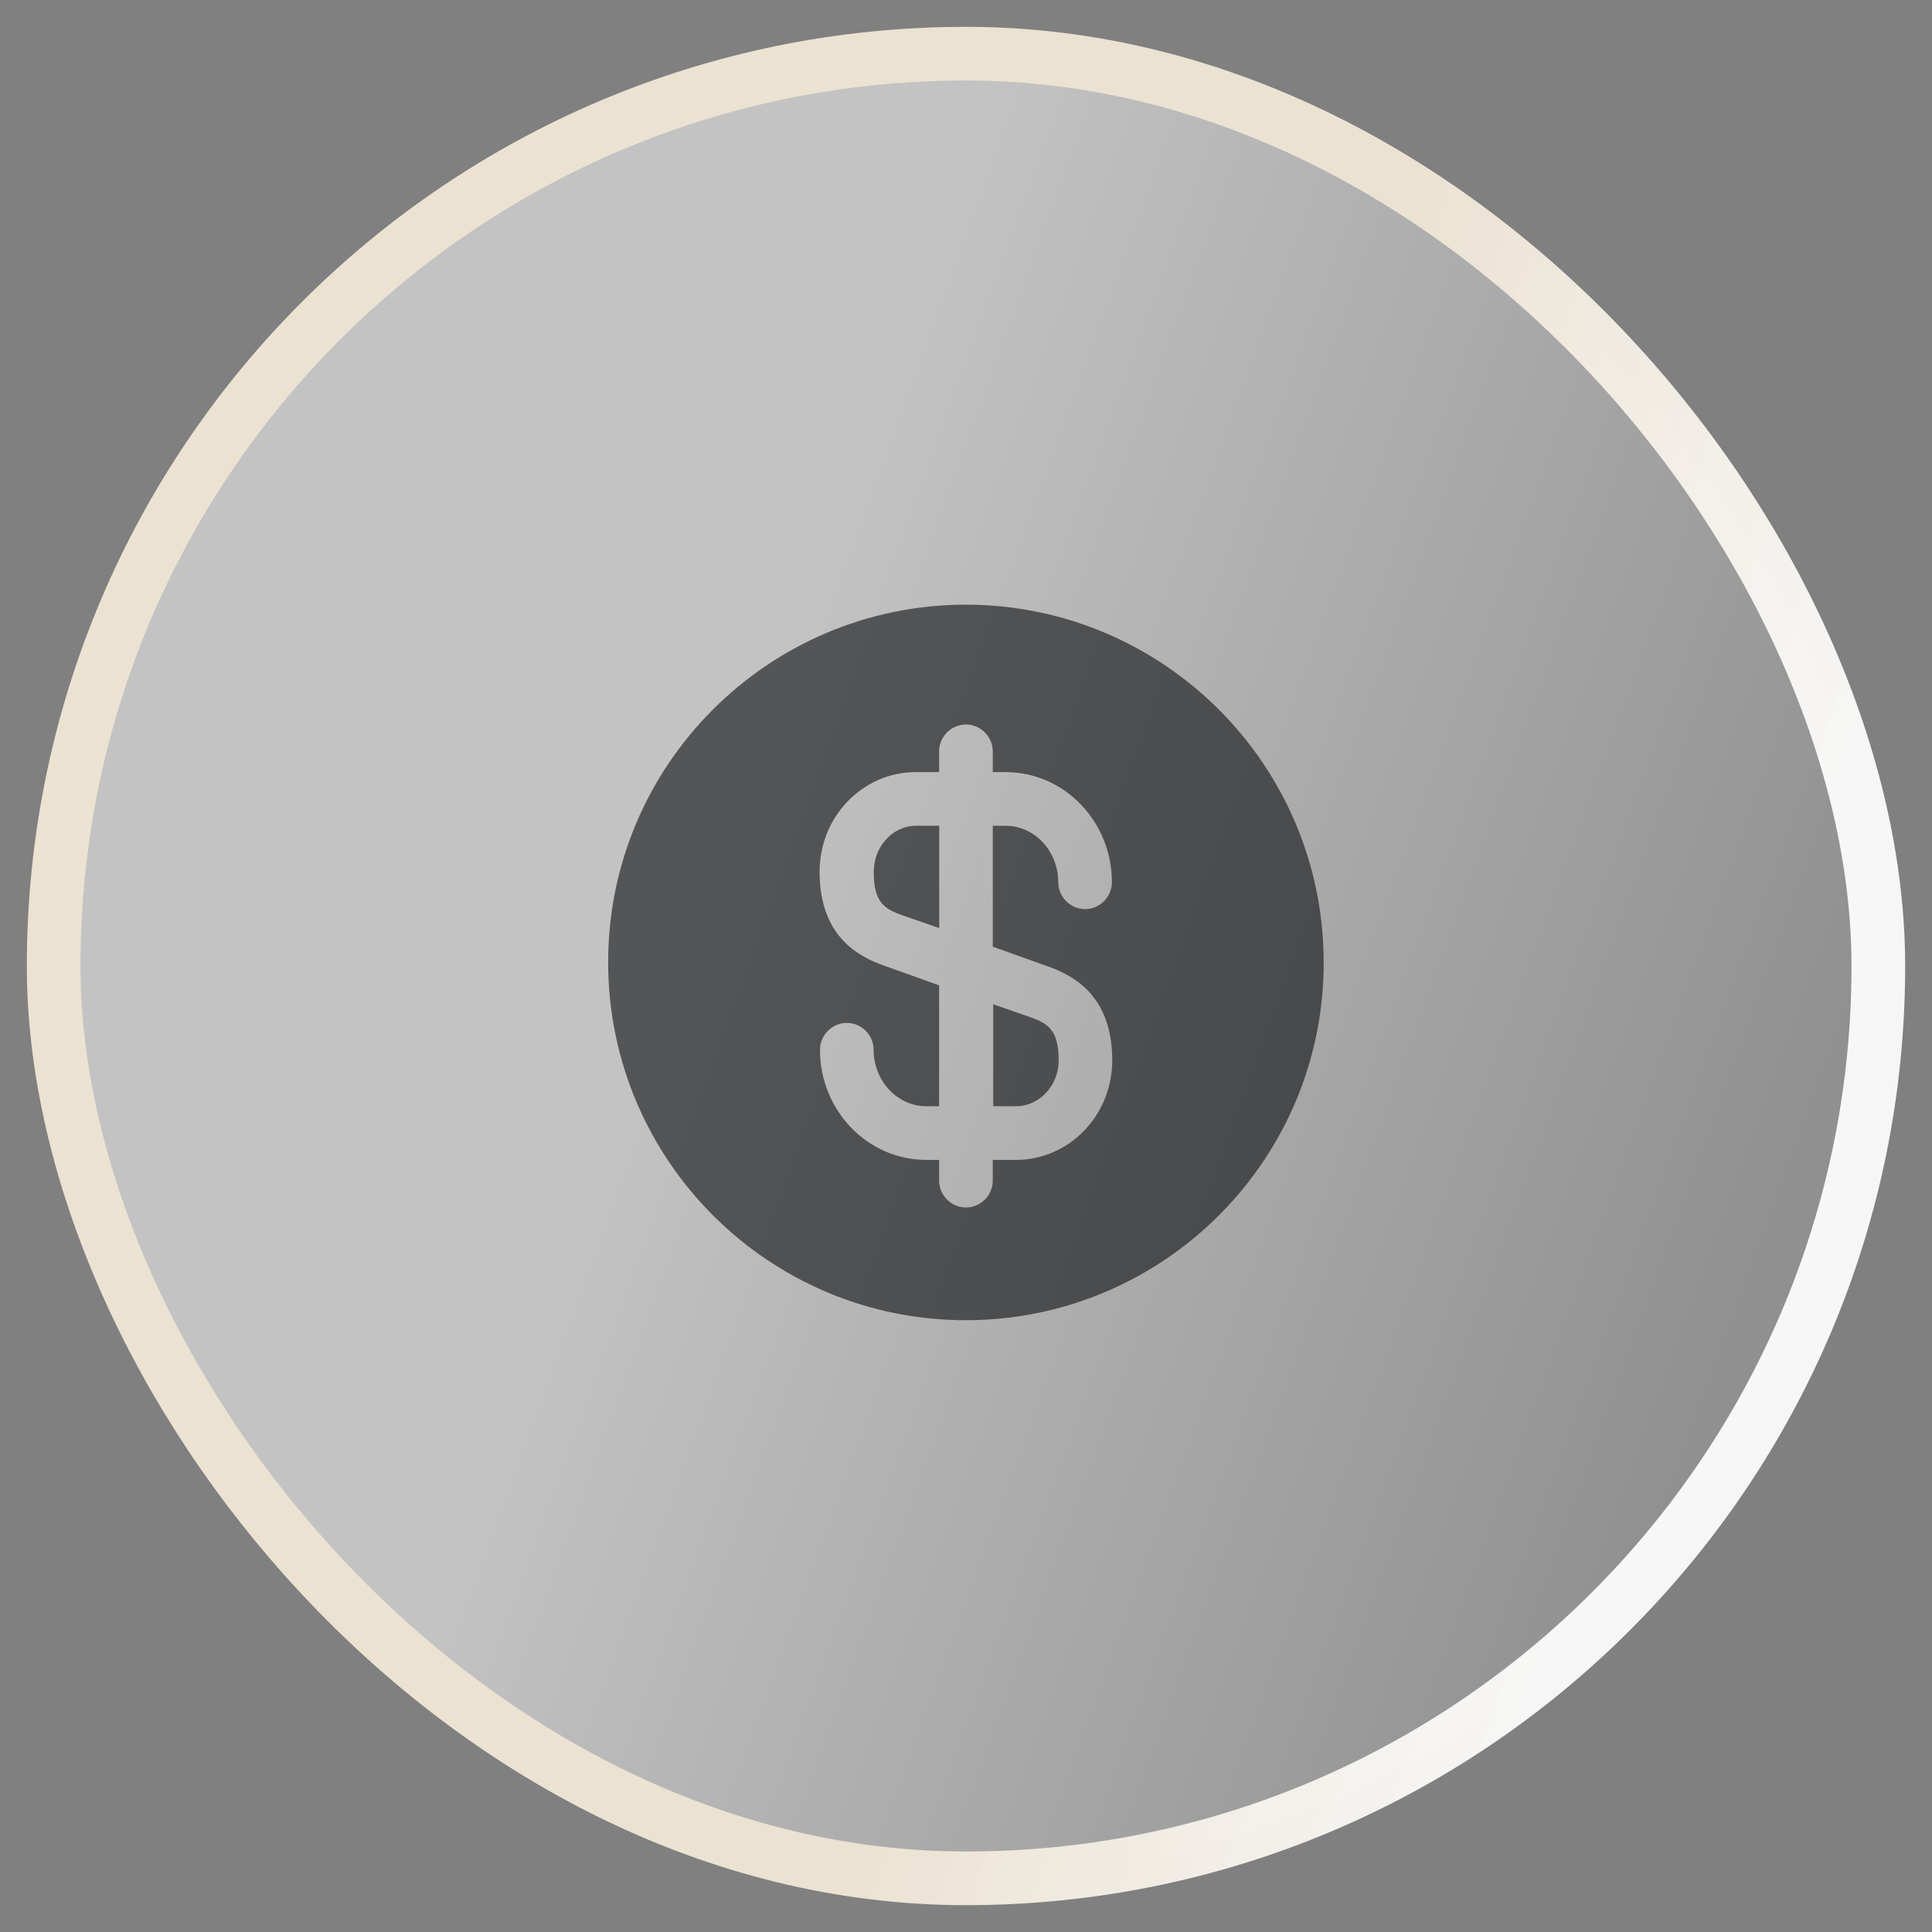
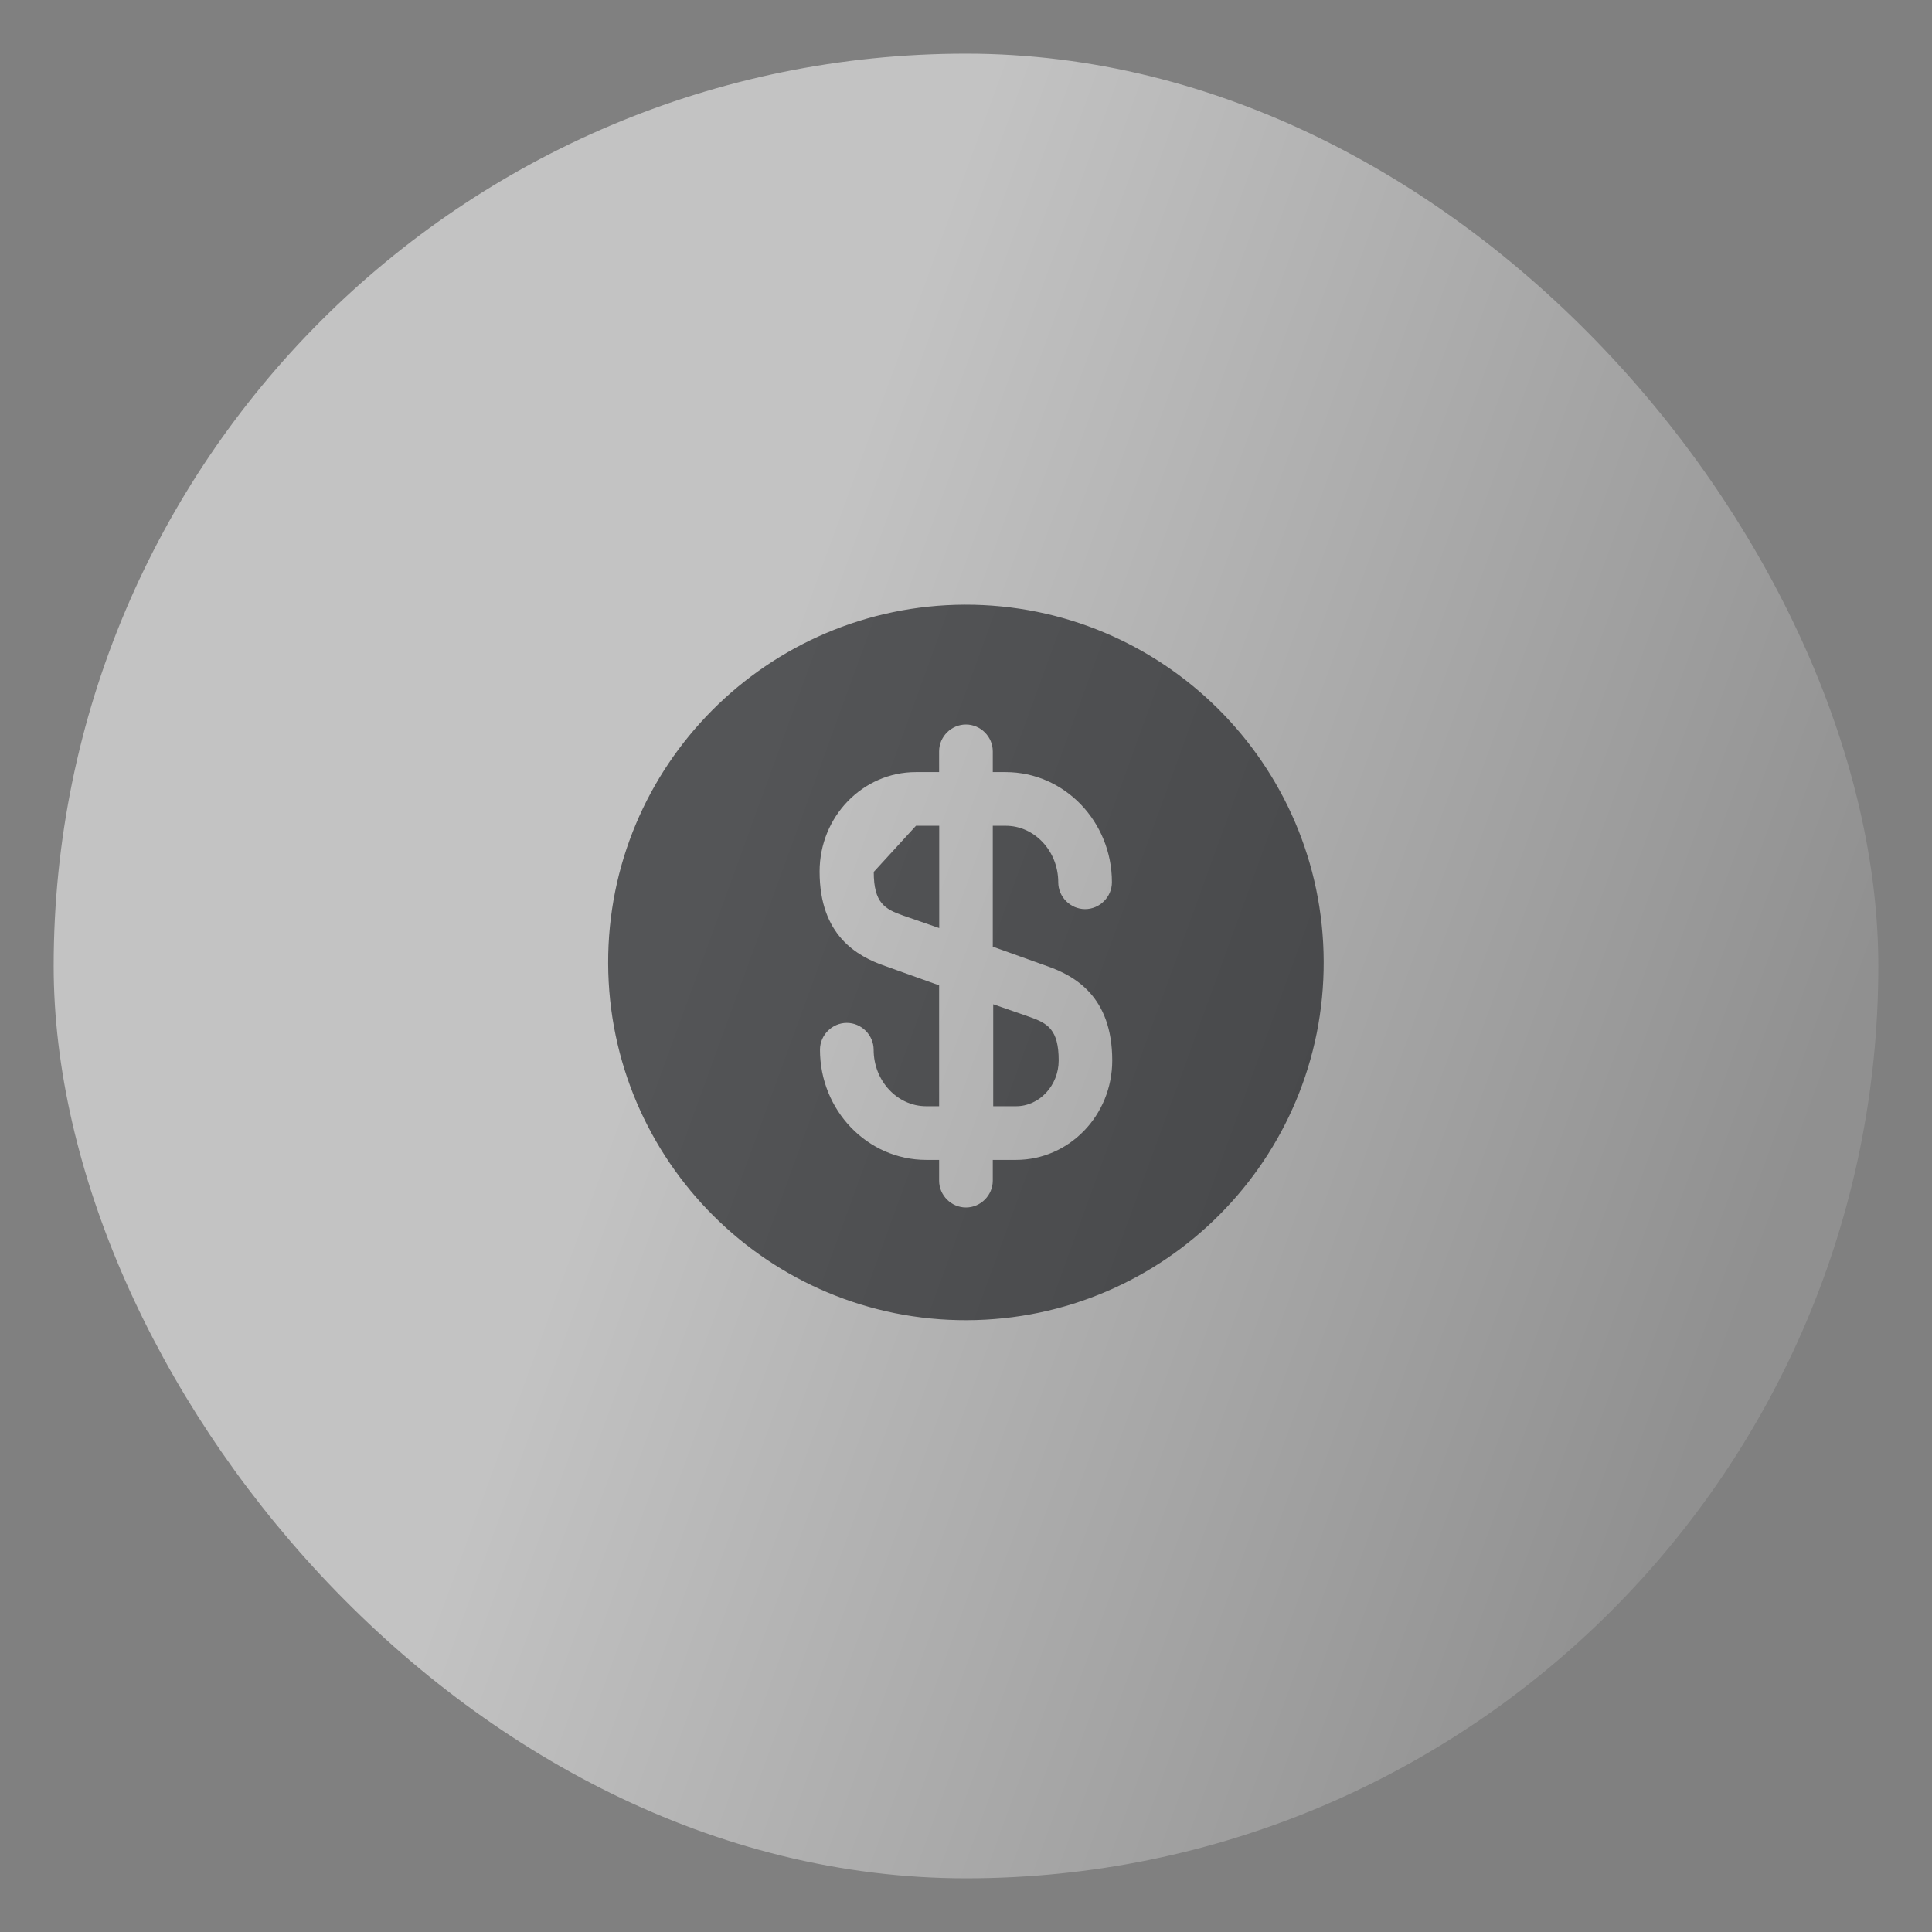
<svg xmlns="http://www.w3.org/2000/svg" width="36" height="36" viewBox="0 0 36 36" fill="none">
  <rect x="0" y="0" width="36" height="36" fill="#808080" stroke="none" />
  <rect x="1" y="1" width="34" height="34" rx="17" fill="url(#paint0_linear_214_3466)" fill-opacity="0.75" />
-   <rect x="1" y="1" width="34" height="34" rx="17" stroke="url(#paint1_linear_214_3466)" />
  <path d="M18.5 20.613H18.933C19.367 20.613 19.727 20.227 19.727 19.76C19.727 19.18 19.52 19.067 19.18 18.947L18.507 18.713V20.613H18.5Z" fill="#0B0C10" fill-opacity="0.6" />
  <path d="M17.979 11.267C14.299 11.28 11.319 14.273 11.332 17.953C11.345 21.633 14.339 24.613 18.019 24.6C21.699 24.587 24.679 21.593 24.665 17.913C24.652 14.233 21.659 11.26 17.979 11.267ZM19.505 18C20.025 18.18 20.725 18.567 20.725 19.76C20.725 20.787 19.919 21.613 18.932 21.613H18.499V22C18.499 22.273 18.272 22.5 17.999 22.5C17.725 22.5 17.499 22.273 17.499 22V21.613H17.259C16.165 21.613 15.279 20.693 15.279 19.56C15.279 19.287 15.505 19.06 15.779 19.06C16.052 19.06 16.279 19.287 16.279 19.56C16.279 20.14 16.719 20.613 17.259 20.613H17.499V18.36L16.492 18C15.972 17.82 15.272 17.433 15.272 16.24C15.272 15.213 16.079 14.387 17.065 14.387H17.499V14C17.499 13.727 17.725 13.5 17.999 13.5C18.272 13.5 18.499 13.727 18.499 14V14.387H18.739C19.832 14.387 20.719 15.307 20.719 16.44C20.719 16.713 20.492 16.94 20.219 16.94C19.945 16.94 19.719 16.713 19.719 16.44C19.719 15.86 19.279 15.387 18.739 15.387H18.499V17.64L19.505 18Z" fill="#0B0C10" fill-opacity="0.6" />
-   <path d="M16.281 16.247C16.281 16.827 16.488 16.94 16.828 17.06L17.501 17.293V15.387H17.068C16.635 15.387 16.281 15.773 16.281 16.247Z" fill="#0B0C10" fill-opacity="0.6" />
+   <path d="M16.281 16.247C16.281 16.827 16.488 16.94 16.828 17.06L17.501 17.293V15.387H17.068Z" fill="#0B0C10" fill-opacity="0.6" />
  <defs>
    <linearGradient id="paint0_linear_214_3466" x1="1" y1="1" x2="36.384" y2="13.884" gradientUnits="userSpaceOnUse">
      <stop offset="0.442" stop-color="white" stop-opacity="0.7" />
      <stop offset="1" stop-color="white" stop-opacity="0.17" />
    </linearGradient>
    <linearGradient id="paint1_linear_214_3466" x1="1" y1="1" x2="41.835" y2="14.853" gradientUnits="userSpaceOnUse">
      <stop stop-color="#EBE2D2" />
      <stop offset="0.581" stop-color="#EBE2D2" />
      <stop offset="0.838" stop-color="white" stop-opacity="0.93" />
    </linearGradient>
  </defs>
</svg>